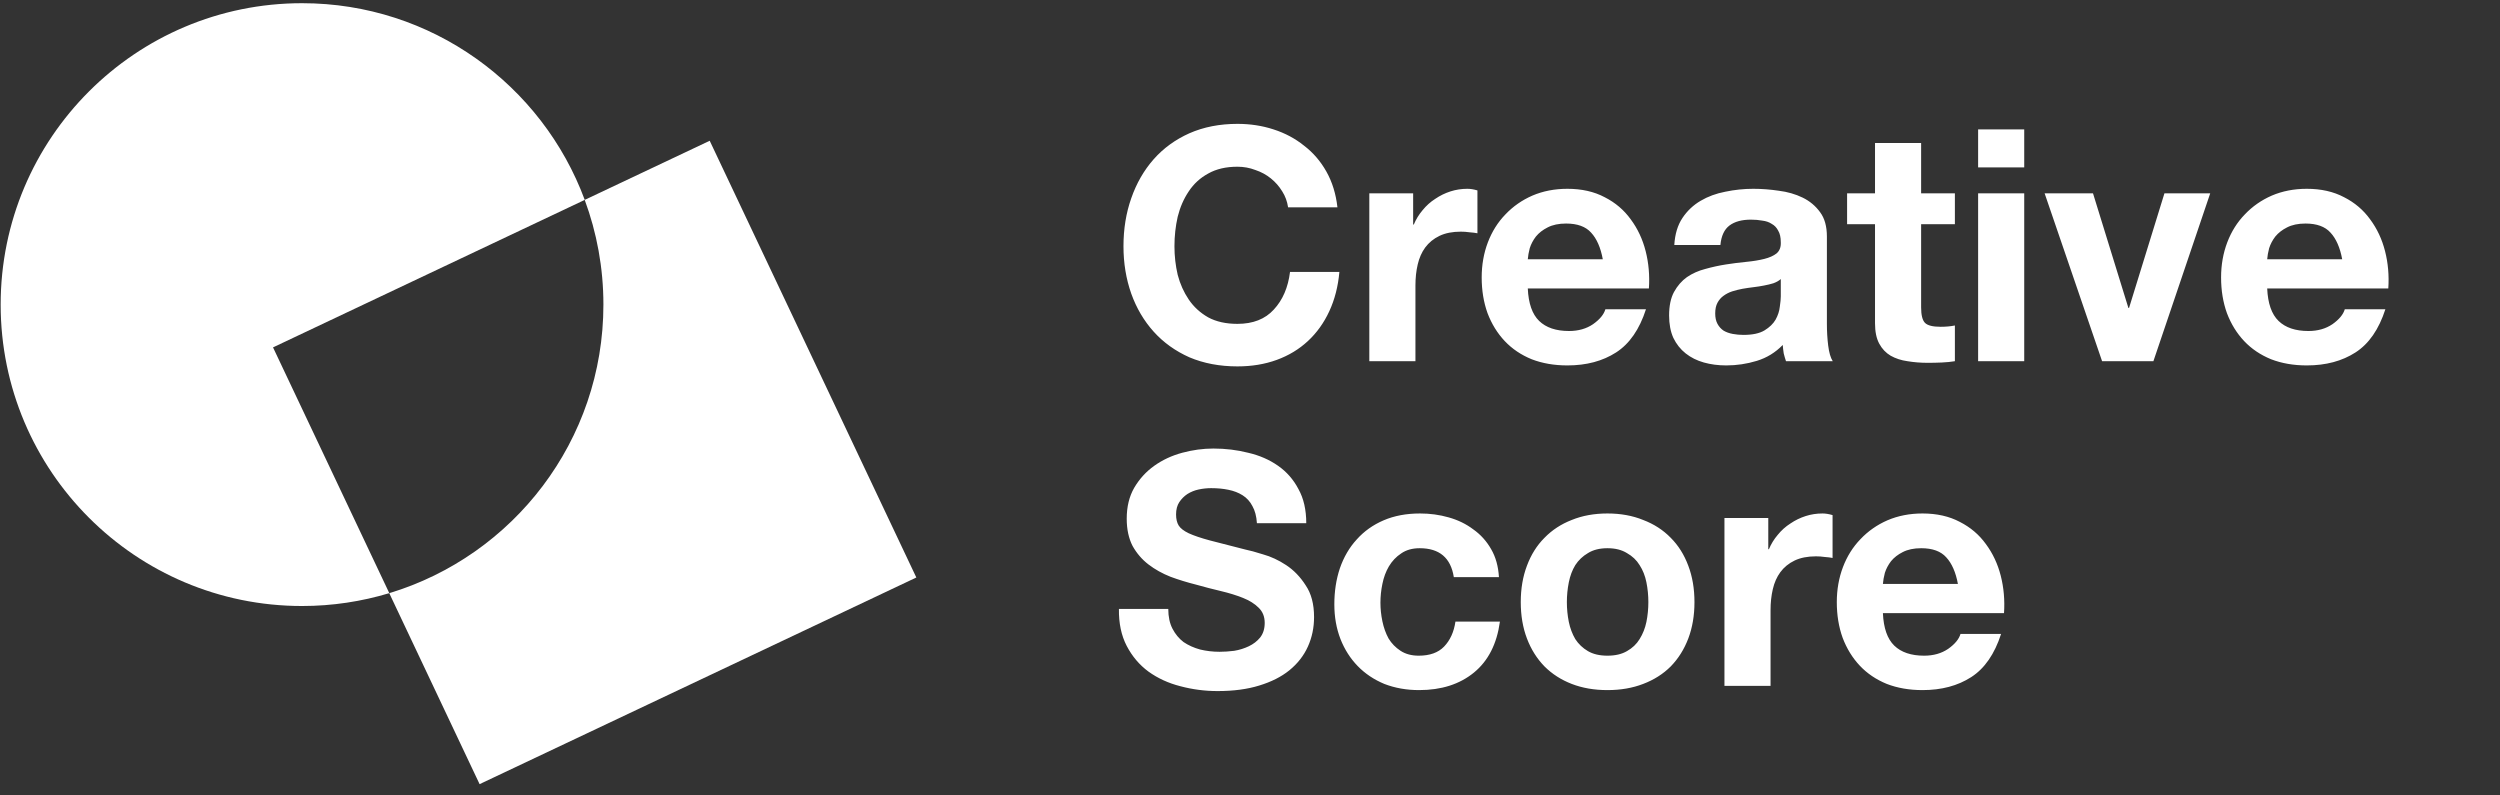
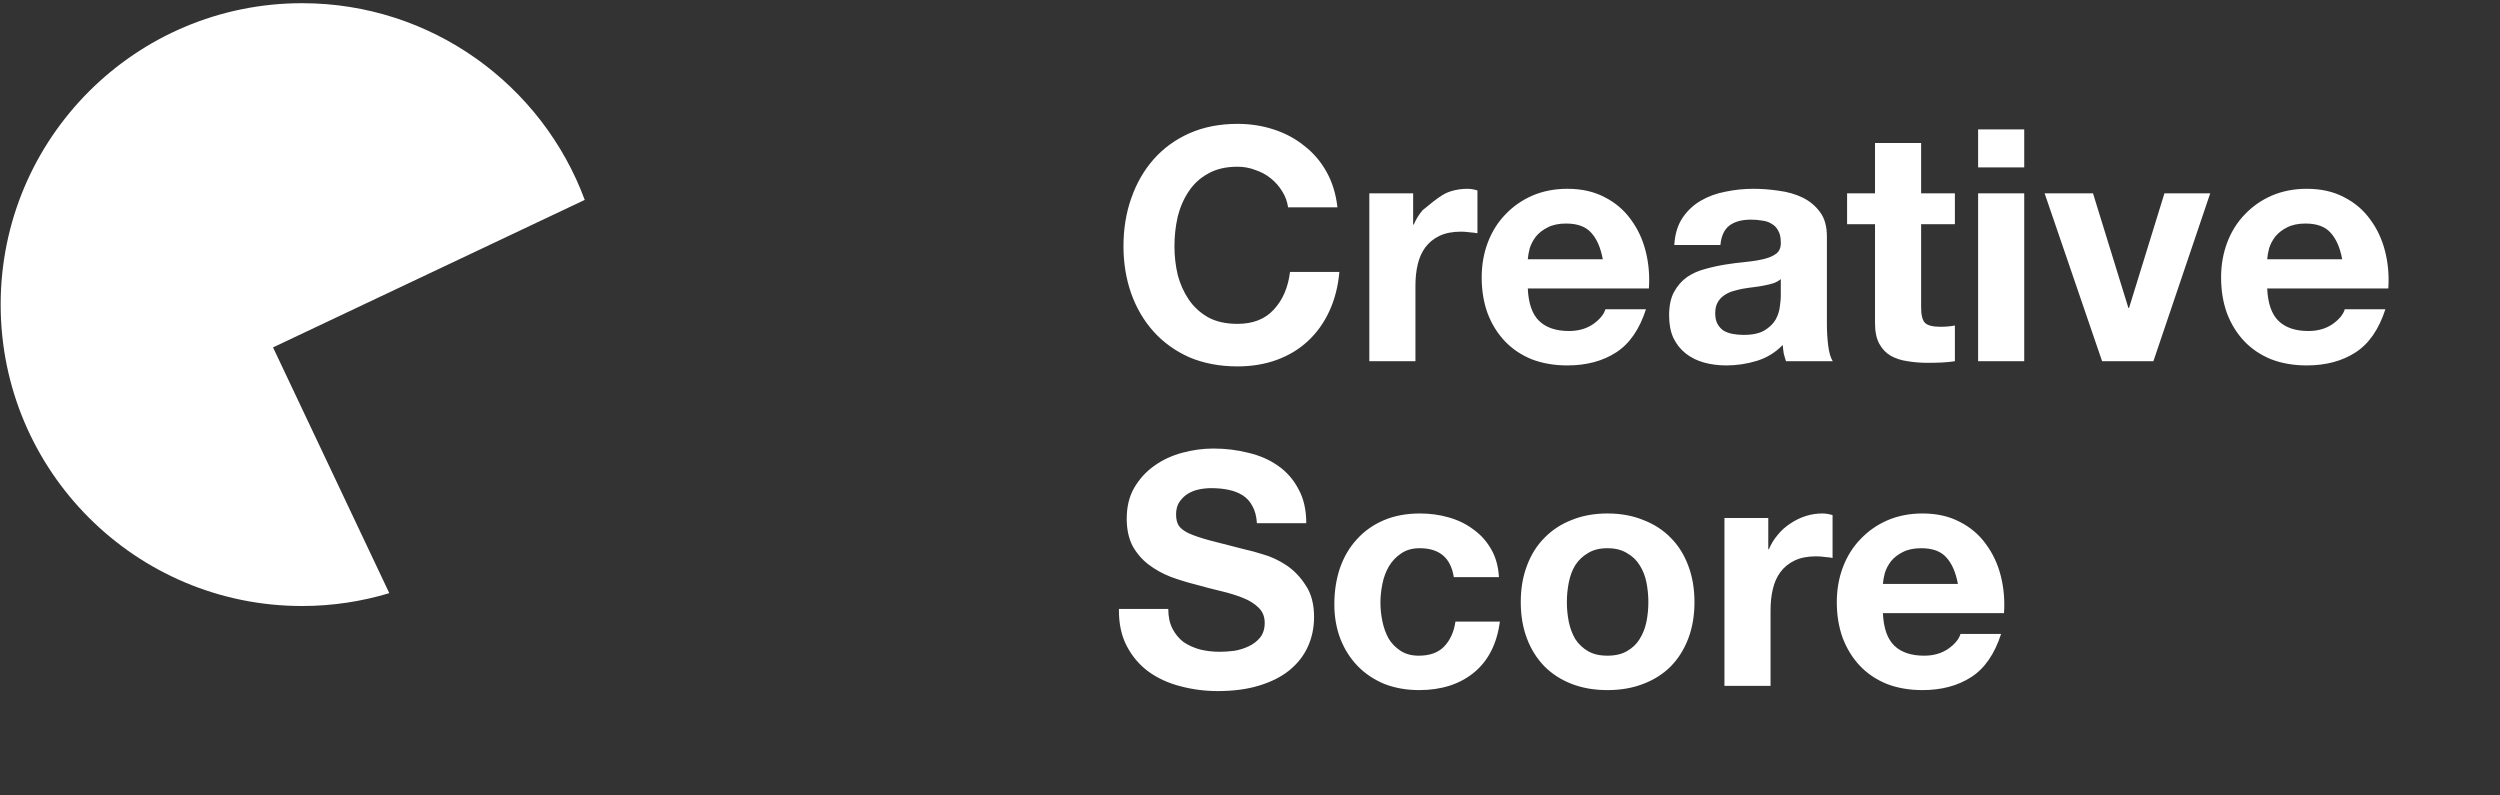
<svg xmlns="http://www.w3.org/2000/svg" width="154" height="49" viewBox="0 0 154 49" fill="none">
  <rect x="0" y="0" width="154" height="49" fill="#333333" stroke="none" />
  <path d="M36.021 12.316C33.401 5.241 26.593 0.197 18.607 0.197C8.354 0.197 0.041 8.51 0.041 18.764C0.041 29.017 8.354 37.33 18.607 37.33C20.476 37.33 22.28 37.051 23.981 36.538L16.818 21.399L36.021 12.313V12.316Z" fill="white" />
-   <path d="M56.446 35.574L43.718 8.671L36.018 12.313C36.761 14.324 37.17 16.495 37.17 18.764C37.17 27.149 31.611 34.234 23.978 36.539L29.543 48.303L56.446 35.574Z" fill="white" />
-   <path d="M79.346 12.77C79.293 12.41 79.173 12.083 78.986 11.79C78.8 11.483 78.566 11.217 78.286 10.99C78.006 10.763 77.686 10.59 77.326 10.47C76.98 10.337 76.613 10.27 76.226 10.27C75.52 10.27 74.92 10.41 74.426 10.69C73.933 10.957 73.533 11.323 73.226 11.79C72.92 12.243 72.693 12.763 72.546 13.35C72.413 13.937 72.346 14.543 72.346 15.17C72.346 15.77 72.413 16.357 72.546 16.93C72.693 17.49 72.92 17.997 73.226 18.45C73.533 18.903 73.933 19.27 74.426 19.55C74.92 19.817 75.52 19.95 76.226 19.95C77.186 19.95 77.933 19.657 78.466 19.07C79.013 18.483 79.346 17.71 79.466 16.75H82.506C82.426 17.643 82.22 18.45 81.886 19.17C81.553 19.89 81.113 20.503 80.566 21.01C80.02 21.517 79.38 21.903 78.646 22.17C77.913 22.437 77.106 22.57 76.226 22.57C75.133 22.57 74.146 22.383 73.266 22.01C72.4 21.623 71.666 21.097 71.066 20.43C70.466 19.763 70.006 18.983 69.686 18.09C69.366 17.183 69.206 16.21 69.206 15.17C69.206 14.103 69.366 13.117 69.686 12.21C70.006 11.29 70.466 10.49 71.066 9.81C71.666 9.13 72.4 8.597 73.266 8.21C74.146 7.823 75.133 7.63 76.226 7.63C77.013 7.63 77.753 7.743 78.446 7.97C79.153 8.197 79.78 8.53 80.326 8.97C80.886 9.397 81.346 9.93 81.706 10.57C82.066 11.21 82.293 11.943 82.386 12.77H79.346ZM84.35 11.91H87.05V13.83H87.091C87.224 13.51 87.404 13.217 87.63 12.95C87.857 12.67 88.117 12.437 88.41 12.25C88.704 12.05 89.017 11.897 89.35 11.79C89.684 11.683 90.031 11.63 90.391 11.63C90.577 11.63 90.784 11.663 91.01 11.73V14.37C90.877 14.343 90.717 14.323 90.531 14.31C90.344 14.283 90.164 14.27 89.99 14.27C89.471 14.27 89.031 14.357 88.671 14.53C88.311 14.703 88.017 14.943 87.79 15.25C87.577 15.543 87.424 15.89 87.331 16.29C87.237 16.69 87.191 17.123 87.191 17.59V22.25H84.35V11.91ZM98.732 15.97C98.599 15.25 98.359 14.703 98.012 14.33C97.679 13.957 97.166 13.77 96.472 13.77C96.019 13.77 95.639 13.85 95.332 14.01C95.039 14.157 94.799 14.343 94.612 14.57C94.439 14.797 94.312 15.037 94.232 15.29C94.166 15.543 94.126 15.77 94.112 15.97H98.732ZM94.112 17.77C94.152 18.69 94.386 19.357 94.812 19.77C95.239 20.183 95.852 20.39 96.652 20.39C97.226 20.39 97.719 20.25 98.132 19.97C98.546 19.677 98.799 19.37 98.892 19.05H101.392C100.992 20.29 100.379 21.177 99.552 21.71C98.726 22.243 97.726 22.51 96.552 22.51C95.739 22.51 95.006 22.383 94.352 22.13C93.699 21.863 93.146 21.49 92.692 21.01C92.239 20.53 91.886 19.957 91.632 19.29C91.392 18.623 91.272 17.89 91.272 17.09C91.272 16.317 91.399 15.597 91.652 14.93C91.906 14.263 92.266 13.69 92.732 13.21C93.199 12.717 93.752 12.33 94.392 12.05C95.046 11.77 95.766 11.63 96.552 11.63C97.432 11.63 98.199 11.803 98.852 12.15C99.506 12.483 100.039 12.937 100.452 13.51C100.879 14.083 101.186 14.737 101.372 15.47C101.559 16.203 101.626 16.97 101.572 17.77H94.112ZM103.137 15.09C103.177 14.423 103.343 13.87 103.637 13.43C103.93 12.99 104.303 12.637 104.757 12.37C105.21 12.103 105.717 11.917 106.277 11.81C106.85 11.69 107.423 11.63 107.997 11.63C108.517 11.63 109.043 11.67 109.577 11.75C110.11 11.817 110.597 11.957 111.037 12.17C111.477 12.383 111.837 12.683 112.117 13.07C112.397 13.443 112.537 13.943 112.537 14.57V19.95C112.537 20.417 112.563 20.863 112.617 21.29C112.67 21.717 112.763 22.037 112.897 22.25H110.017C109.963 22.09 109.917 21.93 109.877 21.77C109.85 21.597 109.83 21.423 109.817 21.25C109.363 21.717 108.83 22.043 108.217 22.23C107.603 22.417 106.977 22.51 106.337 22.51C105.843 22.51 105.383 22.45 104.957 22.33C104.53 22.21 104.157 22.023 103.837 21.77C103.517 21.517 103.263 21.197 103.077 20.81C102.903 20.423 102.817 19.963 102.817 19.43C102.817 18.843 102.917 18.363 103.117 17.99C103.33 17.603 103.597 17.297 103.917 17.07C104.25 16.843 104.623 16.677 105.037 16.57C105.463 16.45 105.89 16.357 106.317 16.29C106.743 16.223 107.163 16.17 107.577 16.13C107.99 16.09 108.357 16.03 108.677 15.95C108.997 15.87 109.25 15.757 109.437 15.61C109.623 15.45 109.71 15.223 109.697 14.93C109.697 14.623 109.643 14.383 109.537 14.21C109.443 14.023 109.31 13.883 109.137 13.79C108.977 13.683 108.783 13.617 108.557 13.59C108.343 13.55 108.11 13.53 107.857 13.53C107.297 13.53 106.857 13.65 106.537 13.89C106.217 14.13 106.03 14.53 105.977 15.09H103.137ZM109.697 17.19C109.577 17.297 109.423 17.383 109.237 17.45C109.063 17.503 108.87 17.55 108.657 17.59C108.457 17.63 108.243 17.663 108.017 17.69C107.79 17.717 107.563 17.75 107.337 17.79C107.123 17.83 106.91 17.883 106.697 17.95C106.497 18.017 106.317 18.11 106.157 18.23C106.01 18.337 105.89 18.477 105.797 18.65C105.703 18.823 105.657 19.043 105.657 19.31C105.657 19.563 105.703 19.777 105.797 19.95C105.89 20.123 106.017 20.263 106.177 20.37C106.337 20.463 106.523 20.53 106.737 20.57C106.95 20.61 107.17 20.63 107.397 20.63C107.957 20.63 108.39 20.537 108.697 20.35C109.003 20.163 109.23 19.943 109.377 19.69C109.523 19.423 109.61 19.157 109.637 18.89C109.677 18.623 109.697 18.41 109.697 18.25V17.19ZM118.341 11.91H120.421V13.81H118.341V18.93C118.341 19.41 118.421 19.73 118.581 19.89C118.741 20.05 119.061 20.13 119.541 20.13C119.701 20.13 119.854 20.123 120.001 20.11C120.148 20.097 120.288 20.077 120.421 20.05V22.25C120.181 22.29 119.914 22.317 119.621 22.33C119.328 22.343 119.041 22.35 118.761 22.35C118.321 22.35 117.901 22.317 117.501 22.25C117.114 22.197 116.768 22.083 116.461 21.91C116.168 21.737 115.934 21.49 115.761 21.17C115.588 20.85 115.501 20.43 115.501 19.91V13.81H113.781V11.91H115.501V8.81H118.341V11.91ZM124.692 10.31H121.852V7.97H124.692V10.31ZM121.852 11.91H124.692V22.25H121.852V11.91ZM132.649 22.25H129.489L125.949 11.91H128.929L131.109 18.97H131.149L133.329 11.91H136.149L132.649 22.25ZM144.279 15.97C144.146 15.25 143.906 14.703 143.559 14.33C143.226 13.957 142.713 13.77 142.019 13.77C141.566 13.77 141.186 13.85 140.879 14.01C140.586 14.157 140.346 14.343 140.159 14.57C139.986 14.797 139.859 15.037 139.779 15.29C139.713 15.543 139.673 15.77 139.659 15.97H144.279ZM139.659 17.77C139.699 18.69 139.933 19.357 140.359 19.77C140.786 20.183 141.399 20.39 142.199 20.39C142.773 20.39 143.266 20.25 143.679 19.97C144.093 19.677 144.346 19.37 144.439 19.05H146.939C146.539 20.29 145.926 21.177 145.099 21.71C144.273 22.243 143.273 22.51 142.099 22.51C141.286 22.51 140.553 22.383 139.899 22.13C139.246 21.863 138.693 21.49 138.239 21.01C137.786 20.53 137.433 19.957 137.179 19.29C136.939 18.623 136.819 17.89 136.819 17.09C136.819 16.317 136.946 15.597 137.199 14.93C137.453 14.263 137.813 13.69 138.279 13.21C138.746 12.717 139.299 12.33 139.939 12.05C140.593 11.77 141.313 11.63 142.099 11.63C142.979 11.63 143.746 11.803 144.399 12.15C145.053 12.483 145.586 12.937 145.999 13.51C146.426 14.083 146.733 14.737 146.919 15.47C147.106 16.203 147.173 16.97 147.119 17.77H139.659ZM71.966 37.51C71.966 37.99 72.053 38.397 72.226 38.73C72.4 39.063 72.626 39.337 72.906 39.55C73.2 39.75 73.54 39.903 73.926 40.01C74.313 40.103 74.713 40.15 75.126 40.15C75.406 40.15 75.706 40.13 76.026 40.09C76.346 40.037 76.646 39.943 76.926 39.81C77.206 39.677 77.44 39.497 77.626 39.27C77.813 39.03 77.906 38.73 77.906 38.37C77.906 37.983 77.78 37.67 77.526 37.43C77.286 37.19 76.966 36.99 76.566 36.83C76.166 36.67 75.713 36.53 75.206 36.41C74.7 36.29 74.186 36.157 73.666 36.01C73.133 35.877 72.613 35.717 72.106 35.53C71.6 35.33 71.146 35.077 70.746 34.77C70.346 34.463 70.02 34.083 69.766 33.63C69.526 33.163 69.406 32.603 69.406 31.95C69.406 31.217 69.56 30.583 69.866 30.05C70.186 29.503 70.6 29.05 71.106 28.69C71.613 28.33 72.186 28.063 72.826 27.89C73.466 27.717 74.106 27.63 74.746 27.63C75.493 27.63 76.206 27.717 76.886 27.89C77.58 28.05 78.193 28.317 78.726 28.69C79.26 29.063 79.68 29.543 79.986 30.13C80.306 30.703 80.466 31.403 80.466 32.23H77.426C77.4 31.803 77.306 31.45 77.146 31.17C77 30.89 76.8 30.67 76.546 30.51C76.293 30.35 76 30.237 75.666 30.17C75.346 30.103 74.993 30.07 74.606 30.07C74.353 30.07 74.1 30.097 73.846 30.15C73.593 30.203 73.36 30.297 73.146 30.43C72.946 30.563 72.78 30.73 72.646 30.93C72.513 31.13 72.446 31.383 72.446 31.69C72.446 31.97 72.5 32.197 72.606 32.37C72.713 32.543 72.92 32.703 73.226 32.85C73.546 32.997 73.98 33.143 74.526 33.29C75.086 33.437 75.813 33.623 76.706 33.85C76.973 33.903 77.34 34.003 77.806 34.15C78.286 34.283 78.76 34.503 79.226 34.81C79.693 35.117 80.093 35.53 80.426 36.05C80.773 36.557 80.946 37.21 80.946 38.01C80.946 38.663 80.82 39.27 80.566 39.83C80.313 40.39 79.933 40.877 79.426 41.29C78.933 41.69 78.313 42.003 77.566 42.23C76.833 42.457 75.98 42.57 75.006 42.57C74.22 42.57 73.453 42.47 72.706 42.27C71.973 42.083 71.32 41.783 70.746 41.37C70.186 40.957 69.74 40.43 69.406 39.79C69.073 39.15 68.913 38.39 68.926 37.51H71.966ZM89.555 35.55C89.368 34.363 88.668 33.77 87.455 33.77C87.001 33.77 86.621 33.877 86.315 34.09C86.008 34.29 85.755 34.557 85.555 34.89C85.368 35.21 85.235 35.57 85.155 35.97C85.075 36.357 85.035 36.743 85.035 37.13C85.035 37.503 85.075 37.883 85.155 38.27C85.235 38.657 85.361 39.01 85.535 39.33C85.721 39.637 85.968 39.89 86.275 40.09C86.581 40.29 86.955 40.39 87.395 40.39C88.075 40.39 88.595 40.203 88.955 39.83C89.328 39.443 89.561 38.93 89.655 38.29H92.395C92.208 39.663 91.675 40.71 90.795 41.43C89.915 42.15 88.788 42.51 87.415 42.51C86.641 42.51 85.928 42.383 85.275 42.13C84.635 41.863 84.088 41.497 83.635 41.03C83.181 40.563 82.828 40.01 82.575 39.37C82.321 38.717 82.195 38.003 82.195 37.23C82.195 36.43 82.308 35.69 82.535 35.01C82.775 34.317 83.121 33.723 83.575 33.23C84.028 32.723 84.581 32.33 85.235 32.05C85.888 31.77 86.635 31.63 87.475 31.63C88.088 31.63 88.675 31.71 89.235 31.87C89.808 32.03 90.315 32.277 90.755 32.61C91.208 32.93 91.575 33.337 91.855 33.83C92.135 34.31 92.295 34.883 92.335 35.55H89.555ZM96.519 37.09C96.519 37.503 96.559 37.91 96.639 38.31C96.719 38.697 96.852 39.05 97.039 39.37C97.239 39.677 97.499 39.923 97.819 40.11C98.139 40.297 98.539 40.39 99.019 40.39C99.499 40.39 99.899 40.297 100.219 40.11C100.552 39.923 100.812 39.677 100.999 39.37C101.199 39.05 101.339 38.697 101.419 38.31C101.499 37.91 101.539 37.503 101.539 37.09C101.539 36.677 101.499 36.27 101.419 35.87C101.339 35.47 101.199 35.117 100.999 34.81C100.812 34.503 100.552 34.257 100.219 34.07C99.899 33.87 99.499 33.77 99.019 33.77C98.539 33.77 98.139 33.87 97.819 34.07C97.499 34.257 97.239 34.503 97.039 34.81C96.852 35.117 96.719 35.47 96.639 35.87C96.559 36.27 96.519 36.677 96.519 37.09ZM93.679 37.09C93.679 36.263 93.806 35.517 94.059 34.85C94.312 34.17 94.672 33.597 95.139 33.13C95.606 32.65 96.166 32.283 96.819 32.03C97.472 31.763 98.206 31.63 99.019 31.63C99.832 31.63 100.566 31.763 101.219 32.03C101.886 32.283 102.452 32.65 102.919 33.13C103.386 33.597 103.746 34.17 103.999 34.85C104.252 35.517 104.379 36.263 104.379 37.09C104.379 37.917 104.252 38.663 103.999 39.33C103.746 39.997 103.386 40.57 102.919 41.05C102.452 41.517 101.886 41.877 101.219 42.13C100.566 42.383 99.832 42.51 99.019 42.51C98.206 42.51 97.472 42.383 96.819 42.13C96.166 41.877 95.606 41.517 95.139 41.05C94.672 40.57 94.312 39.997 94.059 39.33C93.806 38.663 93.679 37.917 93.679 37.09ZM106.226 31.91H108.926V33.83H108.966C109.099 33.51 109.279 33.217 109.506 32.95C109.732 32.67 109.992 32.437 110.286 32.25C110.579 32.05 110.892 31.897 111.226 31.79C111.559 31.683 111.906 31.63 112.266 31.63C112.452 31.63 112.659 31.663 112.886 31.73V34.37C112.752 34.343 112.592 34.323 112.406 34.31C112.219 34.283 112.039 34.27 111.866 34.27C111.346 34.27 110.906 34.357 110.546 34.53C110.186 34.703 109.892 34.943 109.666 35.25C109.452 35.543 109.299 35.89 109.206 36.29C109.112 36.69 109.066 37.123 109.066 37.59V42.25H106.226V31.91ZM120.607 35.97C120.474 35.25 120.234 34.703 119.887 34.33C119.554 33.957 119.041 33.77 118.347 33.77C117.894 33.77 117.514 33.85 117.207 34.01C116.914 34.157 116.674 34.343 116.487 34.57C116.314 34.797 116.187 35.037 116.107 35.29C116.041 35.543 116.001 35.77 115.987 35.97H120.607ZM115.987 37.77C116.027 38.69 116.261 39.357 116.687 39.77C117.114 40.183 117.727 40.39 118.527 40.39C119.101 40.39 119.594 40.25 120.007 39.97C120.421 39.677 120.674 39.37 120.767 39.05H123.267C122.867 40.29 122.254 41.177 121.427 41.71C120.601 42.243 119.601 42.51 118.427 42.51C117.614 42.51 116.881 42.383 116.227 42.13C115.574 41.863 115.021 41.49 114.567 41.01C114.114 40.53 113.761 39.957 113.507 39.29C113.267 38.623 113.147 37.89 113.147 37.09C113.147 36.317 113.274 35.597 113.527 34.93C113.781 34.263 114.141 33.69 114.607 33.21C115.074 32.717 115.627 32.33 116.267 32.05C116.921 31.77 117.641 31.63 118.427 31.63C119.307 31.63 120.074 31.803 120.727 32.15C121.381 32.483 121.914 32.937 122.327 33.51C122.754 34.083 123.061 34.737 123.247 35.47C123.434 36.203 123.501 36.97 123.447 37.77H115.987Z" fill="white" />
+   <path d="M79.346 12.77C79.293 12.41 79.173 12.083 78.986 11.79C78.8 11.483 78.566 11.217 78.286 10.99C78.006 10.763 77.686 10.59 77.326 10.47C76.98 10.337 76.613 10.27 76.226 10.27C75.52 10.27 74.92 10.41 74.426 10.69C73.933 10.957 73.533 11.323 73.226 11.79C72.92 12.243 72.693 12.763 72.546 13.35C72.413 13.937 72.346 14.543 72.346 15.17C72.346 15.77 72.413 16.357 72.546 16.93C72.693 17.49 72.92 17.997 73.226 18.45C73.533 18.903 73.933 19.27 74.426 19.55C74.92 19.817 75.52 19.95 76.226 19.95C77.186 19.95 77.933 19.657 78.466 19.07C79.013 18.483 79.346 17.71 79.466 16.75H82.506C82.426 17.643 82.22 18.45 81.886 19.17C81.553 19.89 81.113 20.503 80.566 21.01C80.02 21.517 79.38 21.903 78.646 22.17C77.913 22.437 77.106 22.57 76.226 22.57C75.133 22.57 74.146 22.383 73.266 22.01C72.4 21.623 71.666 21.097 71.066 20.43C70.466 19.763 70.006 18.983 69.686 18.09C69.366 17.183 69.206 16.21 69.206 15.17C69.206 14.103 69.366 13.117 69.686 12.21C70.006 11.29 70.466 10.49 71.066 9.81C71.666 9.13 72.4 8.597 73.266 8.21C74.146 7.823 75.133 7.63 76.226 7.63C77.013 7.63 77.753 7.743 78.446 7.97C79.153 8.197 79.78 8.53 80.326 8.97C80.886 9.397 81.346 9.93 81.706 10.57C82.066 11.21 82.293 11.943 82.386 12.77H79.346ZM84.35 11.91H87.05V13.83H87.091C87.224 13.51 87.404 13.217 87.63 12.95C88.704 12.05 89.017 11.897 89.35 11.79C89.684 11.683 90.031 11.63 90.391 11.63C90.577 11.63 90.784 11.663 91.01 11.73V14.37C90.877 14.343 90.717 14.323 90.531 14.31C90.344 14.283 90.164 14.27 89.99 14.27C89.471 14.27 89.031 14.357 88.671 14.53C88.311 14.703 88.017 14.943 87.79 15.25C87.577 15.543 87.424 15.89 87.331 16.29C87.237 16.69 87.191 17.123 87.191 17.59V22.25H84.35V11.91ZM98.732 15.97C98.599 15.25 98.359 14.703 98.012 14.33C97.679 13.957 97.166 13.77 96.472 13.77C96.019 13.77 95.639 13.85 95.332 14.01C95.039 14.157 94.799 14.343 94.612 14.57C94.439 14.797 94.312 15.037 94.232 15.29C94.166 15.543 94.126 15.77 94.112 15.97H98.732ZM94.112 17.77C94.152 18.69 94.386 19.357 94.812 19.77C95.239 20.183 95.852 20.39 96.652 20.39C97.226 20.39 97.719 20.25 98.132 19.97C98.546 19.677 98.799 19.37 98.892 19.05H101.392C100.992 20.29 100.379 21.177 99.552 21.71C98.726 22.243 97.726 22.51 96.552 22.51C95.739 22.51 95.006 22.383 94.352 22.13C93.699 21.863 93.146 21.49 92.692 21.01C92.239 20.53 91.886 19.957 91.632 19.29C91.392 18.623 91.272 17.89 91.272 17.09C91.272 16.317 91.399 15.597 91.652 14.93C91.906 14.263 92.266 13.69 92.732 13.21C93.199 12.717 93.752 12.33 94.392 12.05C95.046 11.77 95.766 11.63 96.552 11.63C97.432 11.63 98.199 11.803 98.852 12.15C99.506 12.483 100.039 12.937 100.452 13.51C100.879 14.083 101.186 14.737 101.372 15.47C101.559 16.203 101.626 16.97 101.572 17.77H94.112ZM103.137 15.09C103.177 14.423 103.343 13.87 103.637 13.43C103.93 12.99 104.303 12.637 104.757 12.37C105.21 12.103 105.717 11.917 106.277 11.81C106.85 11.69 107.423 11.63 107.997 11.63C108.517 11.63 109.043 11.67 109.577 11.75C110.11 11.817 110.597 11.957 111.037 12.17C111.477 12.383 111.837 12.683 112.117 13.07C112.397 13.443 112.537 13.943 112.537 14.57V19.95C112.537 20.417 112.563 20.863 112.617 21.29C112.67 21.717 112.763 22.037 112.897 22.25H110.017C109.963 22.09 109.917 21.93 109.877 21.77C109.85 21.597 109.83 21.423 109.817 21.25C109.363 21.717 108.83 22.043 108.217 22.23C107.603 22.417 106.977 22.51 106.337 22.51C105.843 22.51 105.383 22.45 104.957 22.33C104.53 22.21 104.157 22.023 103.837 21.77C103.517 21.517 103.263 21.197 103.077 20.81C102.903 20.423 102.817 19.963 102.817 19.43C102.817 18.843 102.917 18.363 103.117 17.99C103.33 17.603 103.597 17.297 103.917 17.07C104.25 16.843 104.623 16.677 105.037 16.57C105.463 16.45 105.89 16.357 106.317 16.29C106.743 16.223 107.163 16.17 107.577 16.13C107.99 16.09 108.357 16.03 108.677 15.95C108.997 15.87 109.25 15.757 109.437 15.61C109.623 15.45 109.71 15.223 109.697 14.93C109.697 14.623 109.643 14.383 109.537 14.21C109.443 14.023 109.31 13.883 109.137 13.79C108.977 13.683 108.783 13.617 108.557 13.59C108.343 13.55 108.11 13.53 107.857 13.53C107.297 13.53 106.857 13.65 106.537 13.89C106.217 14.13 106.03 14.53 105.977 15.09H103.137ZM109.697 17.19C109.577 17.297 109.423 17.383 109.237 17.45C109.063 17.503 108.87 17.55 108.657 17.59C108.457 17.63 108.243 17.663 108.017 17.69C107.79 17.717 107.563 17.75 107.337 17.79C107.123 17.83 106.91 17.883 106.697 17.95C106.497 18.017 106.317 18.11 106.157 18.23C106.01 18.337 105.89 18.477 105.797 18.65C105.703 18.823 105.657 19.043 105.657 19.31C105.657 19.563 105.703 19.777 105.797 19.95C105.89 20.123 106.017 20.263 106.177 20.37C106.337 20.463 106.523 20.53 106.737 20.57C106.95 20.61 107.17 20.63 107.397 20.63C107.957 20.63 108.39 20.537 108.697 20.35C109.003 20.163 109.23 19.943 109.377 19.69C109.523 19.423 109.61 19.157 109.637 18.89C109.677 18.623 109.697 18.41 109.697 18.25V17.19ZM118.341 11.91H120.421V13.81H118.341V18.93C118.341 19.41 118.421 19.73 118.581 19.89C118.741 20.05 119.061 20.13 119.541 20.13C119.701 20.13 119.854 20.123 120.001 20.11C120.148 20.097 120.288 20.077 120.421 20.05V22.25C120.181 22.29 119.914 22.317 119.621 22.33C119.328 22.343 119.041 22.35 118.761 22.35C118.321 22.35 117.901 22.317 117.501 22.25C117.114 22.197 116.768 22.083 116.461 21.91C116.168 21.737 115.934 21.49 115.761 21.17C115.588 20.85 115.501 20.43 115.501 19.91V13.81H113.781V11.91H115.501V8.81H118.341V11.91ZM124.692 10.31H121.852V7.97H124.692V10.31ZM121.852 11.91H124.692V22.25H121.852V11.91ZM132.649 22.25H129.489L125.949 11.91H128.929L131.109 18.97H131.149L133.329 11.91H136.149L132.649 22.25ZM144.279 15.97C144.146 15.25 143.906 14.703 143.559 14.33C143.226 13.957 142.713 13.77 142.019 13.77C141.566 13.77 141.186 13.85 140.879 14.01C140.586 14.157 140.346 14.343 140.159 14.57C139.986 14.797 139.859 15.037 139.779 15.29C139.713 15.543 139.673 15.77 139.659 15.97H144.279ZM139.659 17.77C139.699 18.69 139.933 19.357 140.359 19.77C140.786 20.183 141.399 20.39 142.199 20.39C142.773 20.39 143.266 20.25 143.679 19.97C144.093 19.677 144.346 19.37 144.439 19.05H146.939C146.539 20.29 145.926 21.177 145.099 21.71C144.273 22.243 143.273 22.51 142.099 22.51C141.286 22.51 140.553 22.383 139.899 22.13C139.246 21.863 138.693 21.49 138.239 21.01C137.786 20.53 137.433 19.957 137.179 19.29C136.939 18.623 136.819 17.89 136.819 17.09C136.819 16.317 136.946 15.597 137.199 14.93C137.453 14.263 137.813 13.69 138.279 13.21C138.746 12.717 139.299 12.33 139.939 12.05C140.593 11.77 141.313 11.63 142.099 11.63C142.979 11.63 143.746 11.803 144.399 12.15C145.053 12.483 145.586 12.937 145.999 13.51C146.426 14.083 146.733 14.737 146.919 15.47C147.106 16.203 147.173 16.97 147.119 17.77H139.659ZM71.966 37.51C71.966 37.99 72.053 38.397 72.226 38.73C72.4 39.063 72.626 39.337 72.906 39.55C73.2 39.75 73.54 39.903 73.926 40.01C74.313 40.103 74.713 40.15 75.126 40.15C75.406 40.15 75.706 40.13 76.026 40.09C76.346 40.037 76.646 39.943 76.926 39.81C77.206 39.677 77.44 39.497 77.626 39.27C77.813 39.03 77.906 38.73 77.906 38.37C77.906 37.983 77.78 37.67 77.526 37.43C77.286 37.19 76.966 36.99 76.566 36.83C76.166 36.67 75.713 36.53 75.206 36.41C74.7 36.29 74.186 36.157 73.666 36.01C73.133 35.877 72.613 35.717 72.106 35.53C71.6 35.33 71.146 35.077 70.746 34.77C70.346 34.463 70.02 34.083 69.766 33.63C69.526 33.163 69.406 32.603 69.406 31.95C69.406 31.217 69.56 30.583 69.866 30.05C70.186 29.503 70.6 29.05 71.106 28.69C71.613 28.33 72.186 28.063 72.826 27.89C73.466 27.717 74.106 27.63 74.746 27.63C75.493 27.63 76.206 27.717 76.886 27.89C77.58 28.05 78.193 28.317 78.726 28.69C79.26 29.063 79.68 29.543 79.986 30.13C80.306 30.703 80.466 31.403 80.466 32.23H77.426C77.4 31.803 77.306 31.45 77.146 31.17C77 30.89 76.8 30.67 76.546 30.51C76.293 30.35 76 30.237 75.666 30.17C75.346 30.103 74.993 30.07 74.606 30.07C74.353 30.07 74.1 30.097 73.846 30.15C73.593 30.203 73.36 30.297 73.146 30.43C72.946 30.563 72.78 30.73 72.646 30.93C72.513 31.13 72.446 31.383 72.446 31.69C72.446 31.97 72.5 32.197 72.606 32.37C72.713 32.543 72.92 32.703 73.226 32.85C73.546 32.997 73.98 33.143 74.526 33.29C75.086 33.437 75.813 33.623 76.706 33.85C76.973 33.903 77.34 34.003 77.806 34.15C78.286 34.283 78.76 34.503 79.226 34.81C79.693 35.117 80.093 35.53 80.426 36.05C80.773 36.557 80.946 37.21 80.946 38.01C80.946 38.663 80.82 39.27 80.566 39.83C80.313 40.39 79.933 40.877 79.426 41.29C78.933 41.69 78.313 42.003 77.566 42.23C76.833 42.457 75.98 42.57 75.006 42.57C74.22 42.57 73.453 42.47 72.706 42.27C71.973 42.083 71.32 41.783 70.746 41.37C70.186 40.957 69.74 40.43 69.406 39.79C69.073 39.15 68.913 38.39 68.926 37.51H71.966ZM89.555 35.55C89.368 34.363 88.668 33.77 87.455 33.77C87.001 33.77 86.621 33.877 86.315 34.09C86.008 34.29 85.755 34.557 85.555 34.89C85.368 35.21 85.235 35.57 85.155 35.97C85.075 36.357 85.035 36.743 85.035 37.13C85.035 37.503 85.075 37.883 85.155 38.27C85.235 38.657 85.361 39.01 85.535 39.33C85.721 39.637 85.968 39.89 86.275 40.09C86.581 40.29 86.955 40.39 87.395 40.39C88.075 40.39 88.595 40.203 88.955 39.83C89.328 39.443 89.561 38.93 89.655 38.29H92.395C92.208 39.663 91.675 40.71 90.795 41.43C89.915 42.15 88.788 42.51 87.415 42.51C86.641 42.51 85.928 42.383 85.275 42.13C84.635 41.863 84.088 41.497 83.635 41.03C83.181 40.563 82.828 40.01 82.575 39.37C82.321 38.717 82.195 38.003 82.195 37.23C82.195 36.43 82.308 35.69 82.535 35.01C82.775 34.317 83.121 33.723 83.575 33.23C84.028 32.723 84.581 32.33 85.235 32.05C85.888 31.77 86.635 31.63 87.475 31.63C88.088 31.63 88.675 31.71 89.235 31.87C89.808 32.03 90.315 32.277 90.755 32.61C91.208 32.93 91.575 33.337 91.855 33.83C92.135 34.31 92.295 34.883 92.335 35.55H89.555ZM96.519 37.09C96.519 37.503 96.559 37.91 96.639 38.31C96.719 38.697 96.852 39.05 97.039 39.37C97.239 39.677 97.499 39.923 97.819 40.11C98.139 40.297 98.539 40.39 99.019 40.39C99.499 40.39 99.899 40.297 100.219 40.11C100.552 39.923 100.812 39.677 100.999 39.37C101.199 39.05 101.339 38.697 101.419 38.31C101.499 37.91 101.539 37.503 101.539 37.09C101.539 36.677 101.499 36.27 101.419 35.87C101.339 35.47 101.199 35.117 100.999 34.81C100.812 34.503 100.552 34.257 100.219 34.07C99.899 33.87 99.499 33.77 99.019 33.77C98.539 33.77 98.139 33.87 97.819 34.07C97.499 34.257 97.239 34.503 97.039 34.81C96.852 35.117 96.719 35.47 96.639 35.87C96.559 36.27 96.519 36.677 96.519 37.09ZM93.679 37.09C93.679 36.263 93.806 35.517 94.059 34.85C94.312 34.17 94.672 33.597 95.139 33.13C95.606 32.65 96.166 32.283 96.819 32.03C97.472 31.763 98.206 31.63 99.019 31.63C99.832 31.63 100.566 31.763 101.219 32.03C101.886 32.283 102.452 32.65 102.919 33.13C103.386 33.597 103.746 34.17 103.999 34.85C104.252 35.517 104.379 36.263 104.379 37.09C104.379 37.917 104.252 38.663 103.999 39.33C103.746 39.997 103.386 40.57 102.919 41.05C102.452 41.517 101.886 41.877 101.219 42.13C100.566 42.383 99.832 42.51 99.019 42.51C98.206 42.51 97.472 42.383 96.819 42.13C96.166 41.877 95.606 41.517 95.139 41.05C94.672 40.57 94.312 39.997 94.059 39.33C93.806 38.663 93.679 37.917 93.679 37.09ZM106.226 31.91H108.926V33.83H108.966C109.099 33.51 109.279 33.217 109.506 32.95C109.732 32.67 109.992 32.437 110.286 32.25C110.579 32.05 110.892 31.897 111.226 31.79C111.559 31.683 111.906 31.63 112.266 31.63C112.452 31.63 112.659 31.663 112.886 31.73V34.37C112.752 34.343 112.592 34.323 112.406 34.31C112.219 34.283 112.039 34.27 111.866 34.27C111.346 34.27 110.906 34.357 110.546 34.53C110.186 34.703 109.892 34.943 109.666 35.25C109.452 35.543 109.299 35.89 109.206 36.29C109.112 36.69 109.066 37.123 109.066 37.59V42.25H106.226V31.91ZM120.607 35.97C120.474 35.25 120.234 34.703 119.887 34.33C119.554 33.957 119.041 33.77 118.347 33.77C117.894 33.77 117.514 33.85 117.207 34.01C116.914 34.157 116.674 34.343 116.487 34.57C116.314 34.797 116.187 35.037 116.107 35.29C116.041 35.543 116.001 35.77 115.987 35.97H120.607ZM115.987 37.77C116.027 38.69 116.261 39.357 116.687 39.77C117.114 40.183 117.727 40.39 118.527 40.39C119.101 40.39 119.594 40.25 120.007 39.97C120.421 39.677 120.674 39.37 120.767 39.05H123.267C122.867 40.29 122.254 41.177 121.427 41.71C120.601 42.243 119.601 42.51 118.427 42.51C117.614 42.51 116.881 42.383 116.227 42.13C115.574 41.863 115.021 41.49 114.567 41.01C114.114 40.53 113.761 39.957 113.507 39.29C113.267 38.623 113.147 37.89 113.147 37.09C113.147 36.317 113.274 35.597 113.527 34.93C113.781 34.263 114.141 33.69 114.607 33.21C115.074 32.717 115.627 32.33 116.267 32.05C116.921 31.77 117.641 31.63 118.427 31.63C119.307 31.63 120.074 31.803 120.727 32.15C121.381 32.483 121.914 32.937 122.327 33.51C122.754 34.083 123.061 34.737 123.247 35.47C123.434 36.203 123.501 36.97 123.447 37.77H115.987Z" fill="white" />
</svg>